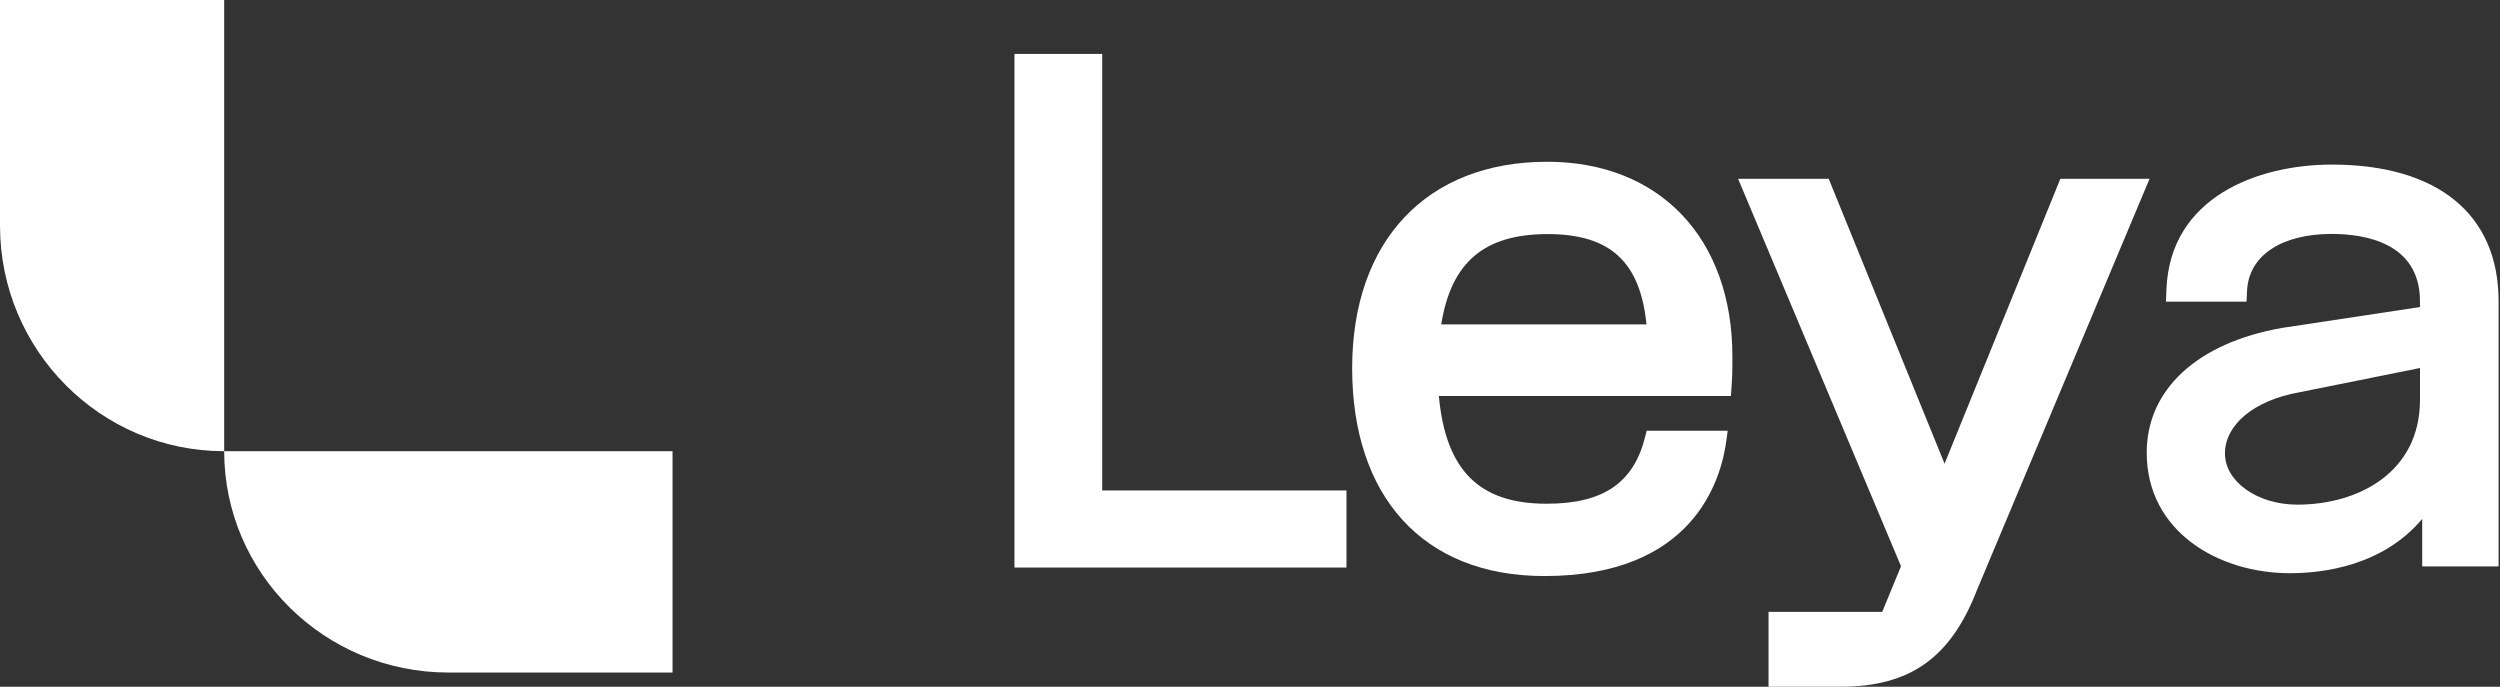
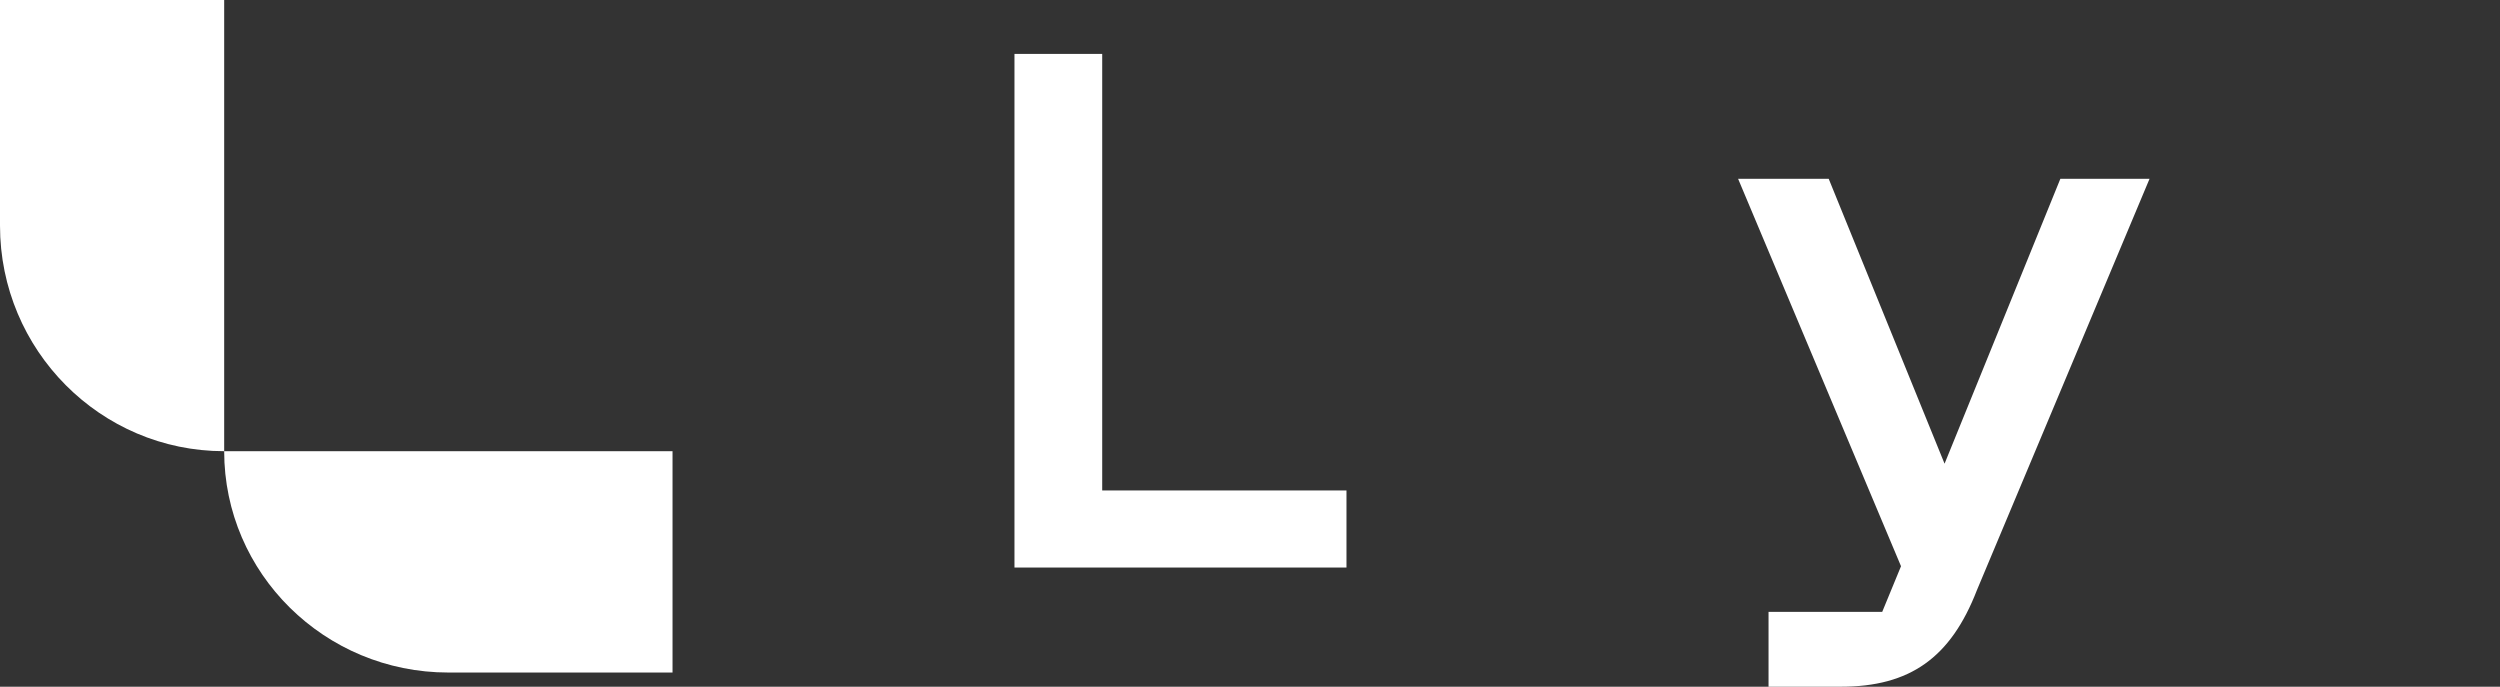
<svg xmlns="http://www.w3.org/2000/svg" fill="none" viewBox="0 0 881 242" height="242" width="881">
  <rect x="0" y="0" width="881" height="242" fill="#333333" stroke="none" />
  <path fill="white" d="M0 0H79V159C35.396 159 0 123.38 0 79.5V0Z" />
  <path fill="white" d="M79 159H237V237H158C114.396 237 79 202.052 79 159Z" />
  <path fill="white" d="M388.418 19H357.5V200H474.5V172.837H388.418V19Z" />
-   <path fill="white" d="M545.174 57.008C502.814 57.008 476.5 84.878 476.5 129.75C476.5 174.622 501.196 203 544.254 203C596.435 203 606.485 169.575 608.378 155.21L608.834 151.783H580.28L579.872 153.465C575.88 170.099 565.131 177.516 545.016 177.516C521.271 177.516 509.485 165.78 507.05 139.546H609.974L610.28 134.937C610.5 131.659 610.5 128.873 610.5 125.65C610.5 83.947 584.853 57 545.158 57L545.174 57.008ZM507.882 114.32C511.418 92.334 523.087 82.491 545.433 82.491C567.779 82.491 578.041 92.624 580.225 114.32H507.882Z" />
-   <path fill="white" d="M821.712 58C795.601 58 764.667 69.52 763.454 101.996L763.29 106.309H791.673L791.867 102.363C792.513 90.071 803.947 82.436 821.705 82.436C833.317 82.436 852.794 85.516 852.794 106.146V108.205L804.087 115.575C774.289 120.855 756.5 137.281 756.5 159.517C756.5 187.407 781.872 202 806.934 202C818.834 202 839.719 199.364 853.587 182.86V199.606H880.5V106.146C880.5 75.549 859.071 58 821.705 58H821.712ZM852.802 129.684V140.946C852.802 166.427 831.108 177.838 809.609 177.838C795.531 177.838 784.074 169.742 784.074 159.79C784.074 149.838 794.045 141.165 810.138 138.271L852.81 129.684H852.802Z" />
  <path fill="white" d="M726.074 63L685.264 163.403L644.431 63H612.5L669.916 199.536L663.29 215.629H623.234V242H648.688C673.077 242 687.439 231.8 696.674 207.946L757.5 63.008H726.081L726.074 63Z" />
</svg>